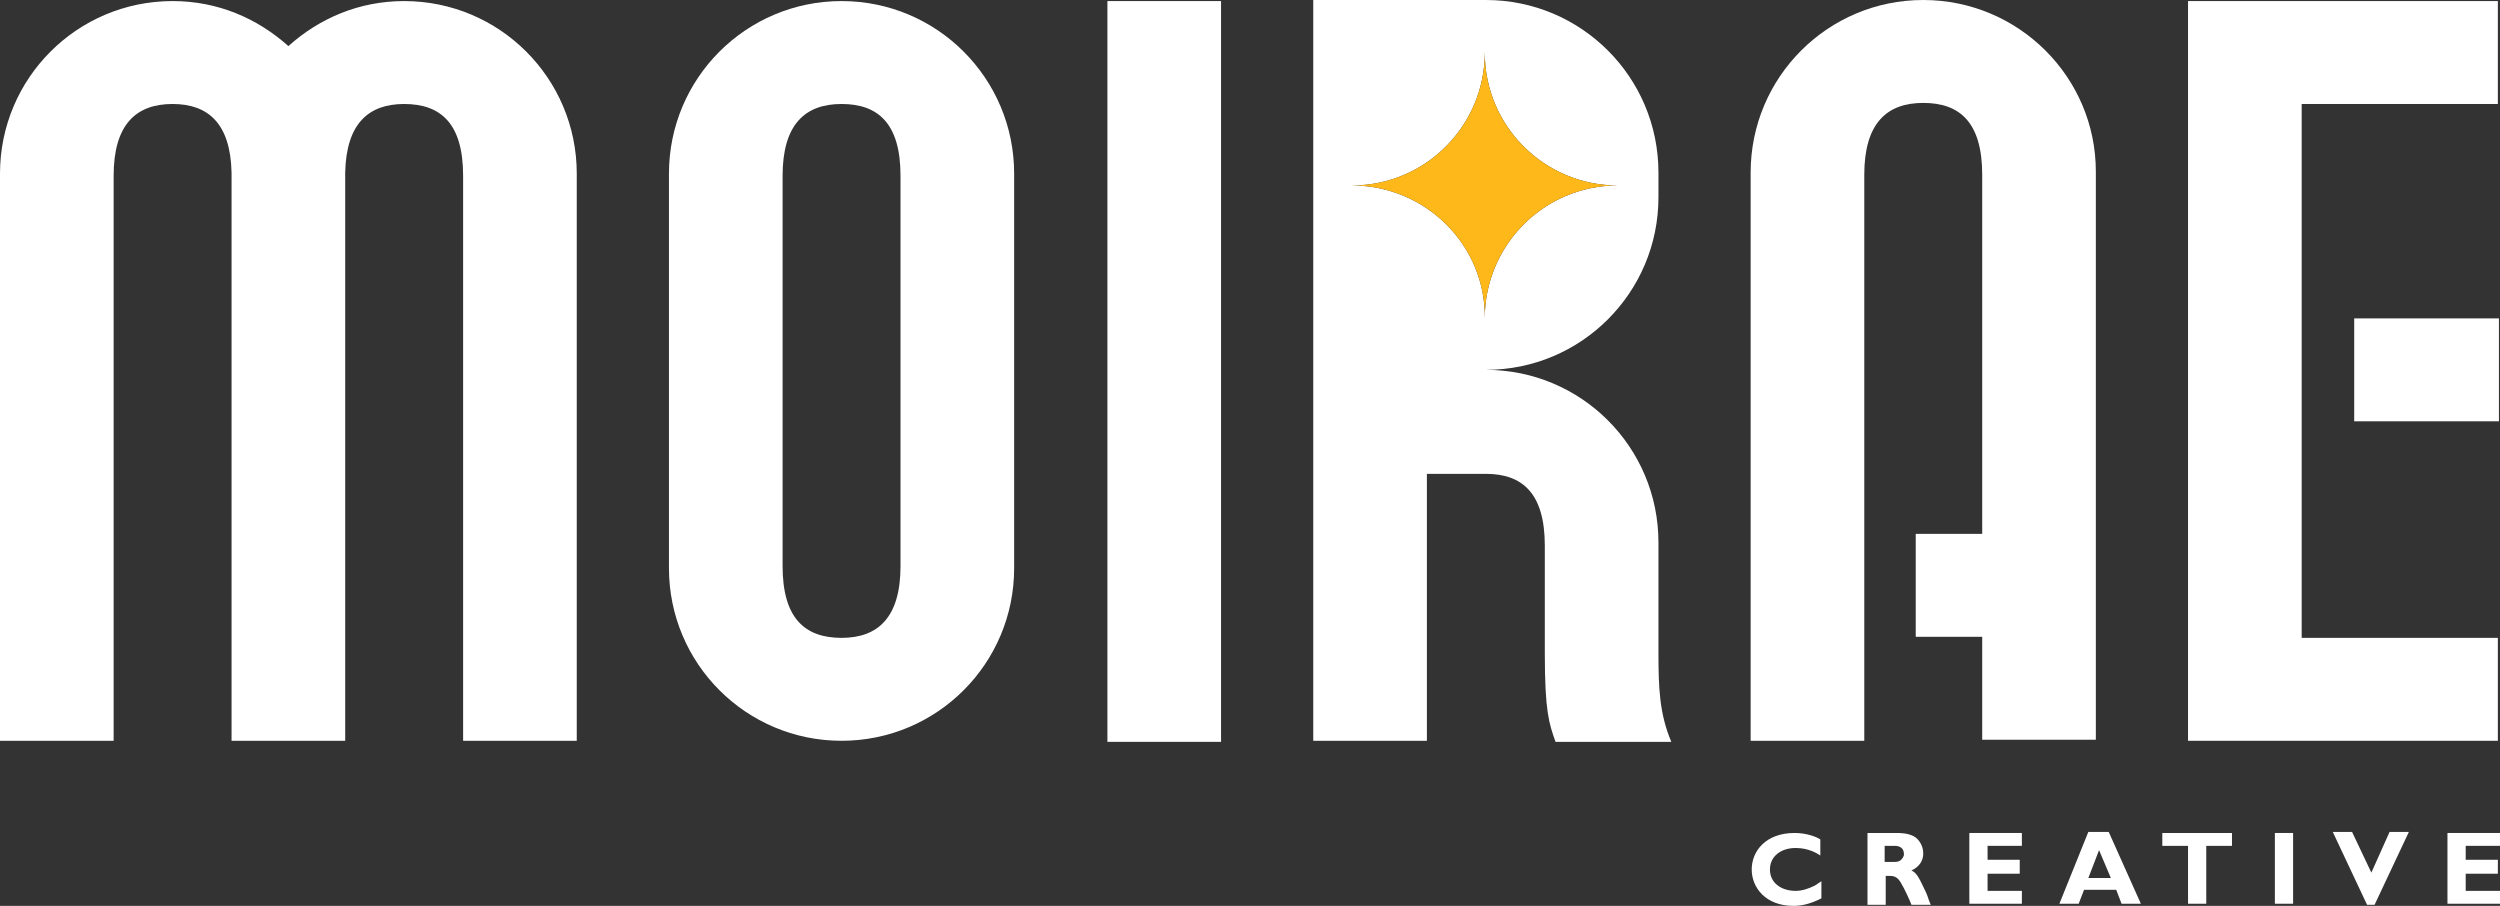
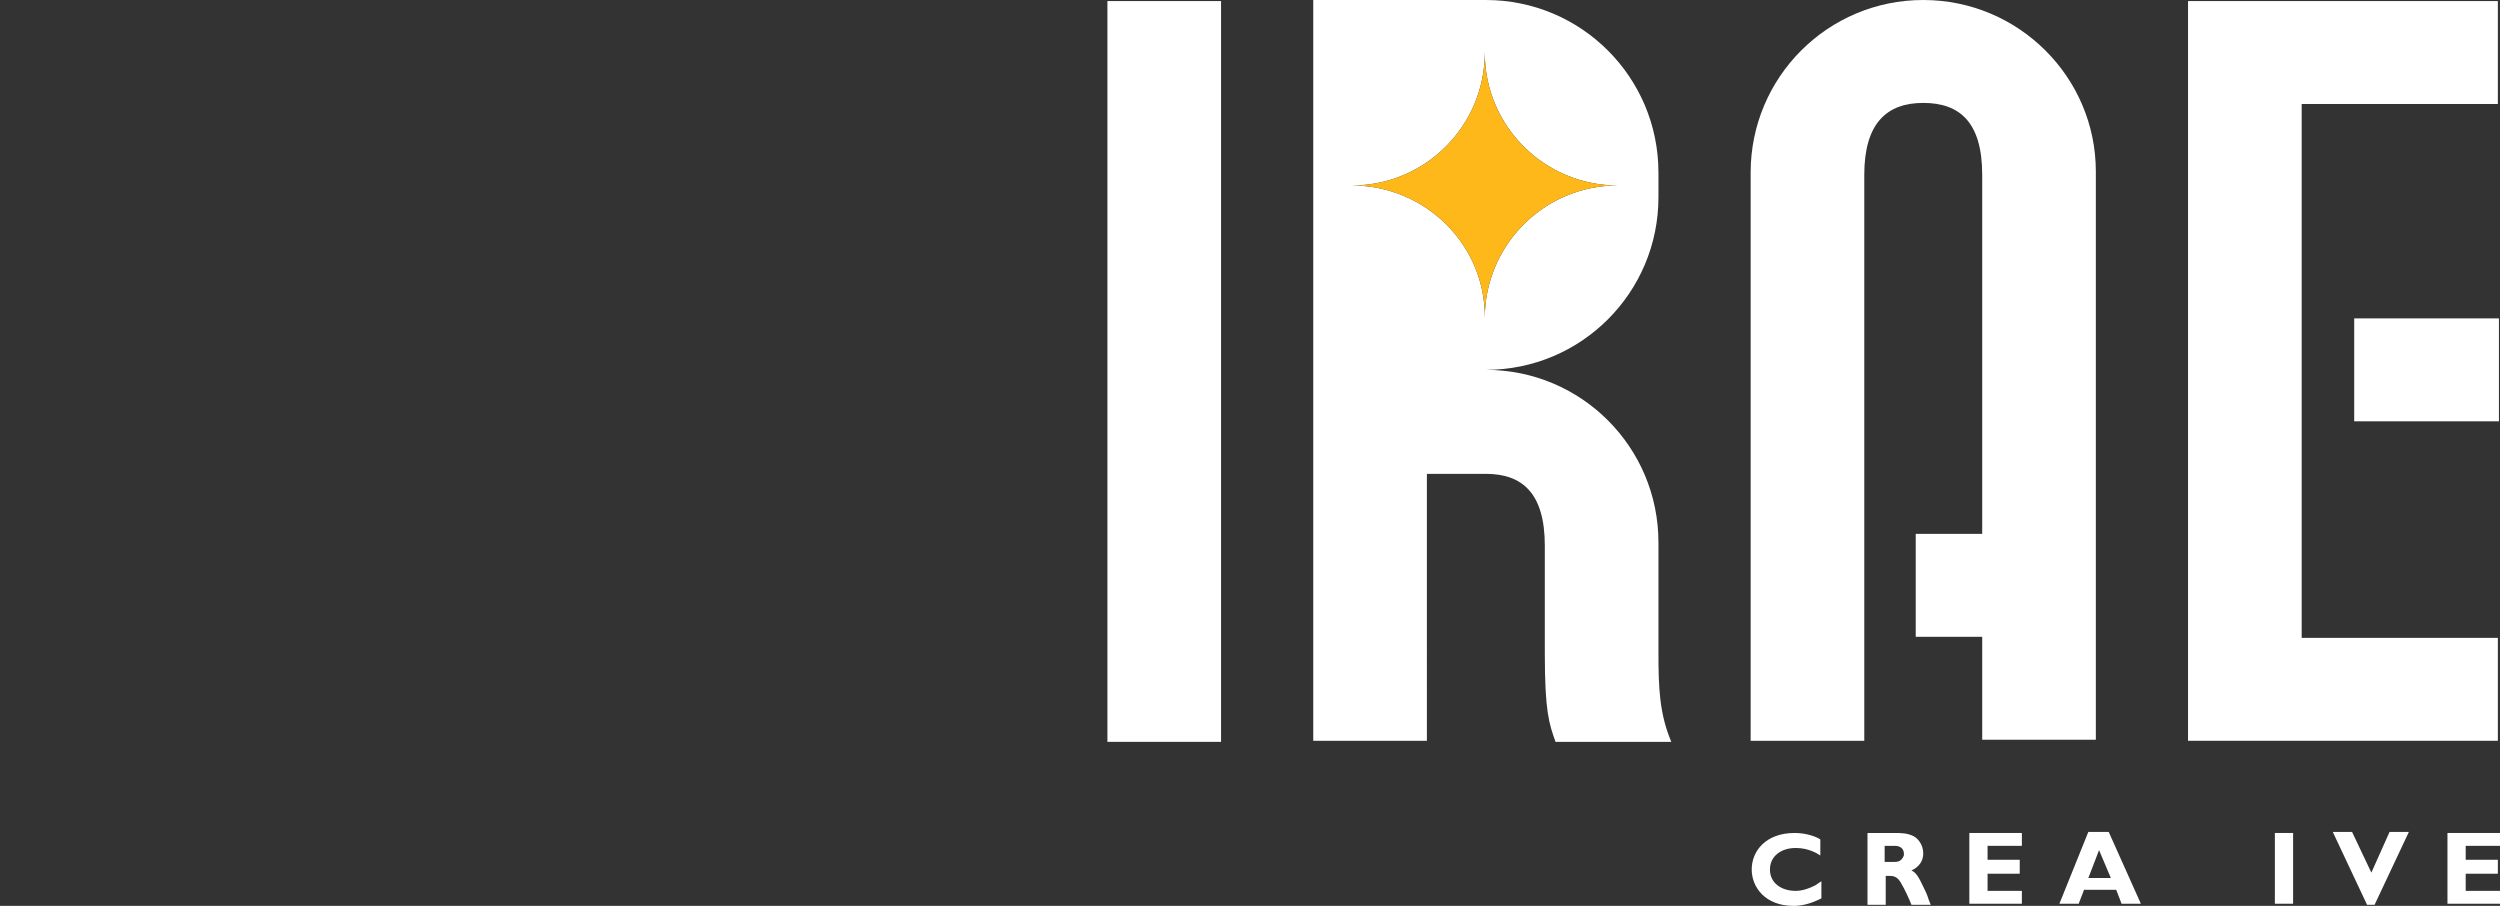
<svg xmlns="http://www.w3.org/2000/svg" version="1.1" id="Layer_1" x="0px" y="0px" viewBox="0 0 233.2 84.5" style="enable-background:new 0 0 233.2 84.5;" xml:space="preserve">
  <rect x="0" y="0" width="233.2" height="84.5" fill="#333333" stroke="none" />
  <style type="text/css">
	.st0{fill:#FFFFFF;}
	.st1{fill:#FFB819;}
</style>
  <g id="Layer_1_1_">
</g>
  <g id="Layer_2">
    <g>
      <g>
        <path class="st0" d="M169.9,83.8c-1,0.5-1.8,0.7-2.6,0.7c-2.6,0-3.9-1.7-3.9-3.4c0-1.7,1.3-3.4,4-3.4c1.2,0,2.1,0.4,2.4,0.6v1.5     c-0.3-0.2-1.1-0.7-2.3-0.7c-1.4,0-2.4,0.8-2.4,2c0,1.3,1.1,2,2.4,2c0.6,0,1.2-0.2,1.8-0.5l0.6-0.4V83.8z" />
        <path class="st0" d="M176.7,77.7c0.6,0,1.2,0,1.8,0.3c0.4,0.2,0.9,0.8,0.9,1.6c0,1.1-0.9,1.5-1.1,1.6c0.5,0.2,0.8,0.9,1,1.3     s0.5,1,0.6,1.4l0.2,0.5h-1.8c-0.1-0.3-0.7-1.6-0.9-1.9c-0.4-0.8-0.8-0.8-1.3-0.8h-0.2v2.7h-1.7v-6.7H176.7z M175.8,78.9v1.5h0.7     c0.4,0,0.5,0,0.7-0.1s0.4-0.4,0.4-0.6c0-0.8-0.7-0.8-0.9-0.8H175.8z" />
        <path class="st0" d="M188.6,84.3h-4.9v-6.6h4.9v1.2h-3.2v1.3h3v1.3h-3v1.6h3.2V84.3z" />
        <path class="st0" d="M199.7,84.3h-1.8l-0.5-1.3h-3l-0.5,1.3h-1.8l2.7-6.7h1.9L199.7,84.3z M195.8,79.3l-1,2.6h2.1L195.8,79.3z" />
-         <path class="st0" d="M208.2,78.9h-2.4v5.4h-1.7v-5.4h-2.4v-1.2h6.5V78.9z" />
        <path class="st0" d="M213.9,84.3h-1.7v-6.6h1.7V84.3z" />
        <path class="st0" d="M221.5,84.4h-0.7l-3.2-6.8h1.8l1.8,3.8l1.7-3.8h1.8L221.5,84.4z" />
        <path class="st0" d="M233.2,84.3h-4.9v-6.6h4.9v1.2H230v1.3h3v1.3h-3v1.6h3.2V84.3z" />
      </g>
      <rect x="103.3" y="0.1" class="st0" width="10.6" height="69.1" />
      <path class="st0" d="M214.7,59.5H233v9.6h-28.9v-69H233v9.6h-18.3V59.5z" />
      <rect x="219.6" y="29.7" class="st0" width="13.5" height="9.6" />
      <g>
-         <path class="st0" d="M78.5,0.1L78.5,0.1L78.5,0.1L78.5,0.1L78.5,0.1c-8.9,0-16.1,7.2-16.1,16.1V53c0,8.9,7.2,16.1,16.1,16.1l0,0     l0,0l0,0l0,0c8.9,0,16.1-7.2,16.1-16.1V16.2C94.6,7.3,87.4,0.1,78.5,0.1z M84,52.8c0,4.8-2.1,6.7-5.5,6.7S73,57.7,73,52.8V16.4     c0-4.8,2.1-6.7,5.5-6.7s5.5,1.8,5.5,6.7V52.8z" />
-       </g>
+         </g>
      <g>
        <g>
          <path class="st0" d="M154.7,60.9V50.4c0,0.1,0,0.2,0,0.2c0-8.9-7.2-16.1-16.1-16.1c8.9,0,16.1-7.2,16.1-16.1v-2.3      c0-8.9-7.2-16.1-16.1-16.1h-16.1v69.1h10.6V44.2c0,0,2.1,0,5.5,0s5.5,1.8,5.5,6.7v10c0,5.5,0.4,6.6,1,8.3h10.8      C154.8,66.6,154.7,64.2,154.7,60.9z M126.1,17.3c6.9,0,12.4-5.6,12.4-12.4c0,6.9,5.6,12.4,12.4,12.4c-6.9,0-12.4,5.6-12.4,12.4      C138.6,22.9,133,17.3,126.1,17.3z" />
        </g>
      </g>
      <g>
-         <path class="st0" d="M10.6,16.4c0-4.8,2.1-6.7,5.5-6.7c3.3,0,5.4,1.8,5.5,6.4c0,0,0,0,0,0.1v52.9h10.6V16.2c0,0,0,0,0-0.1     c0.1-4.6,2.2-6.4,5.5-6.4c3.4,0,5.5,1.8,5.5,6.7v52.7h10.6V16.2c0-8.9-7.2-16.1-16.1-16.1l0,0l0,0l0,0l0,0     c-4.2,0-7.9,1.6-10.8,4.2C24,1.7,20.3,0.1,16.1,0.1l0,0l0,0l0,0l0,0C7.2,0.1,0,7.3,0,16.2v52.9h10.6V16.4z" />
-       </g>
+         </g>
      <path class="st0" d="M179.4,0L179.4,0L179.4,0L179.4,0L179.4,0c-8.9,0-16.1,7.2-16.1,16.1v53h10.6V16.3c0-4.8,2.1-6.7,5.5-6.7    s5.5,1.8,5.5,6.7v33.5h-6.2v9.6h6.2V69h10.6V16C195.5,7.2,188.3,0,179.4,0z" />
      <g>
        <path class="st1" d="M126.1,17.3c6.9,0,12.4-5.6,12.4-12.4c0,6.9,5.6,12.4,12.4,12.4c-6.9,0-12.4,5.6-12.4,12.4     C138.6,22.9,133,17.3,126.1,17.3z" />
      </g>
    </g>
  </g>
</svg>